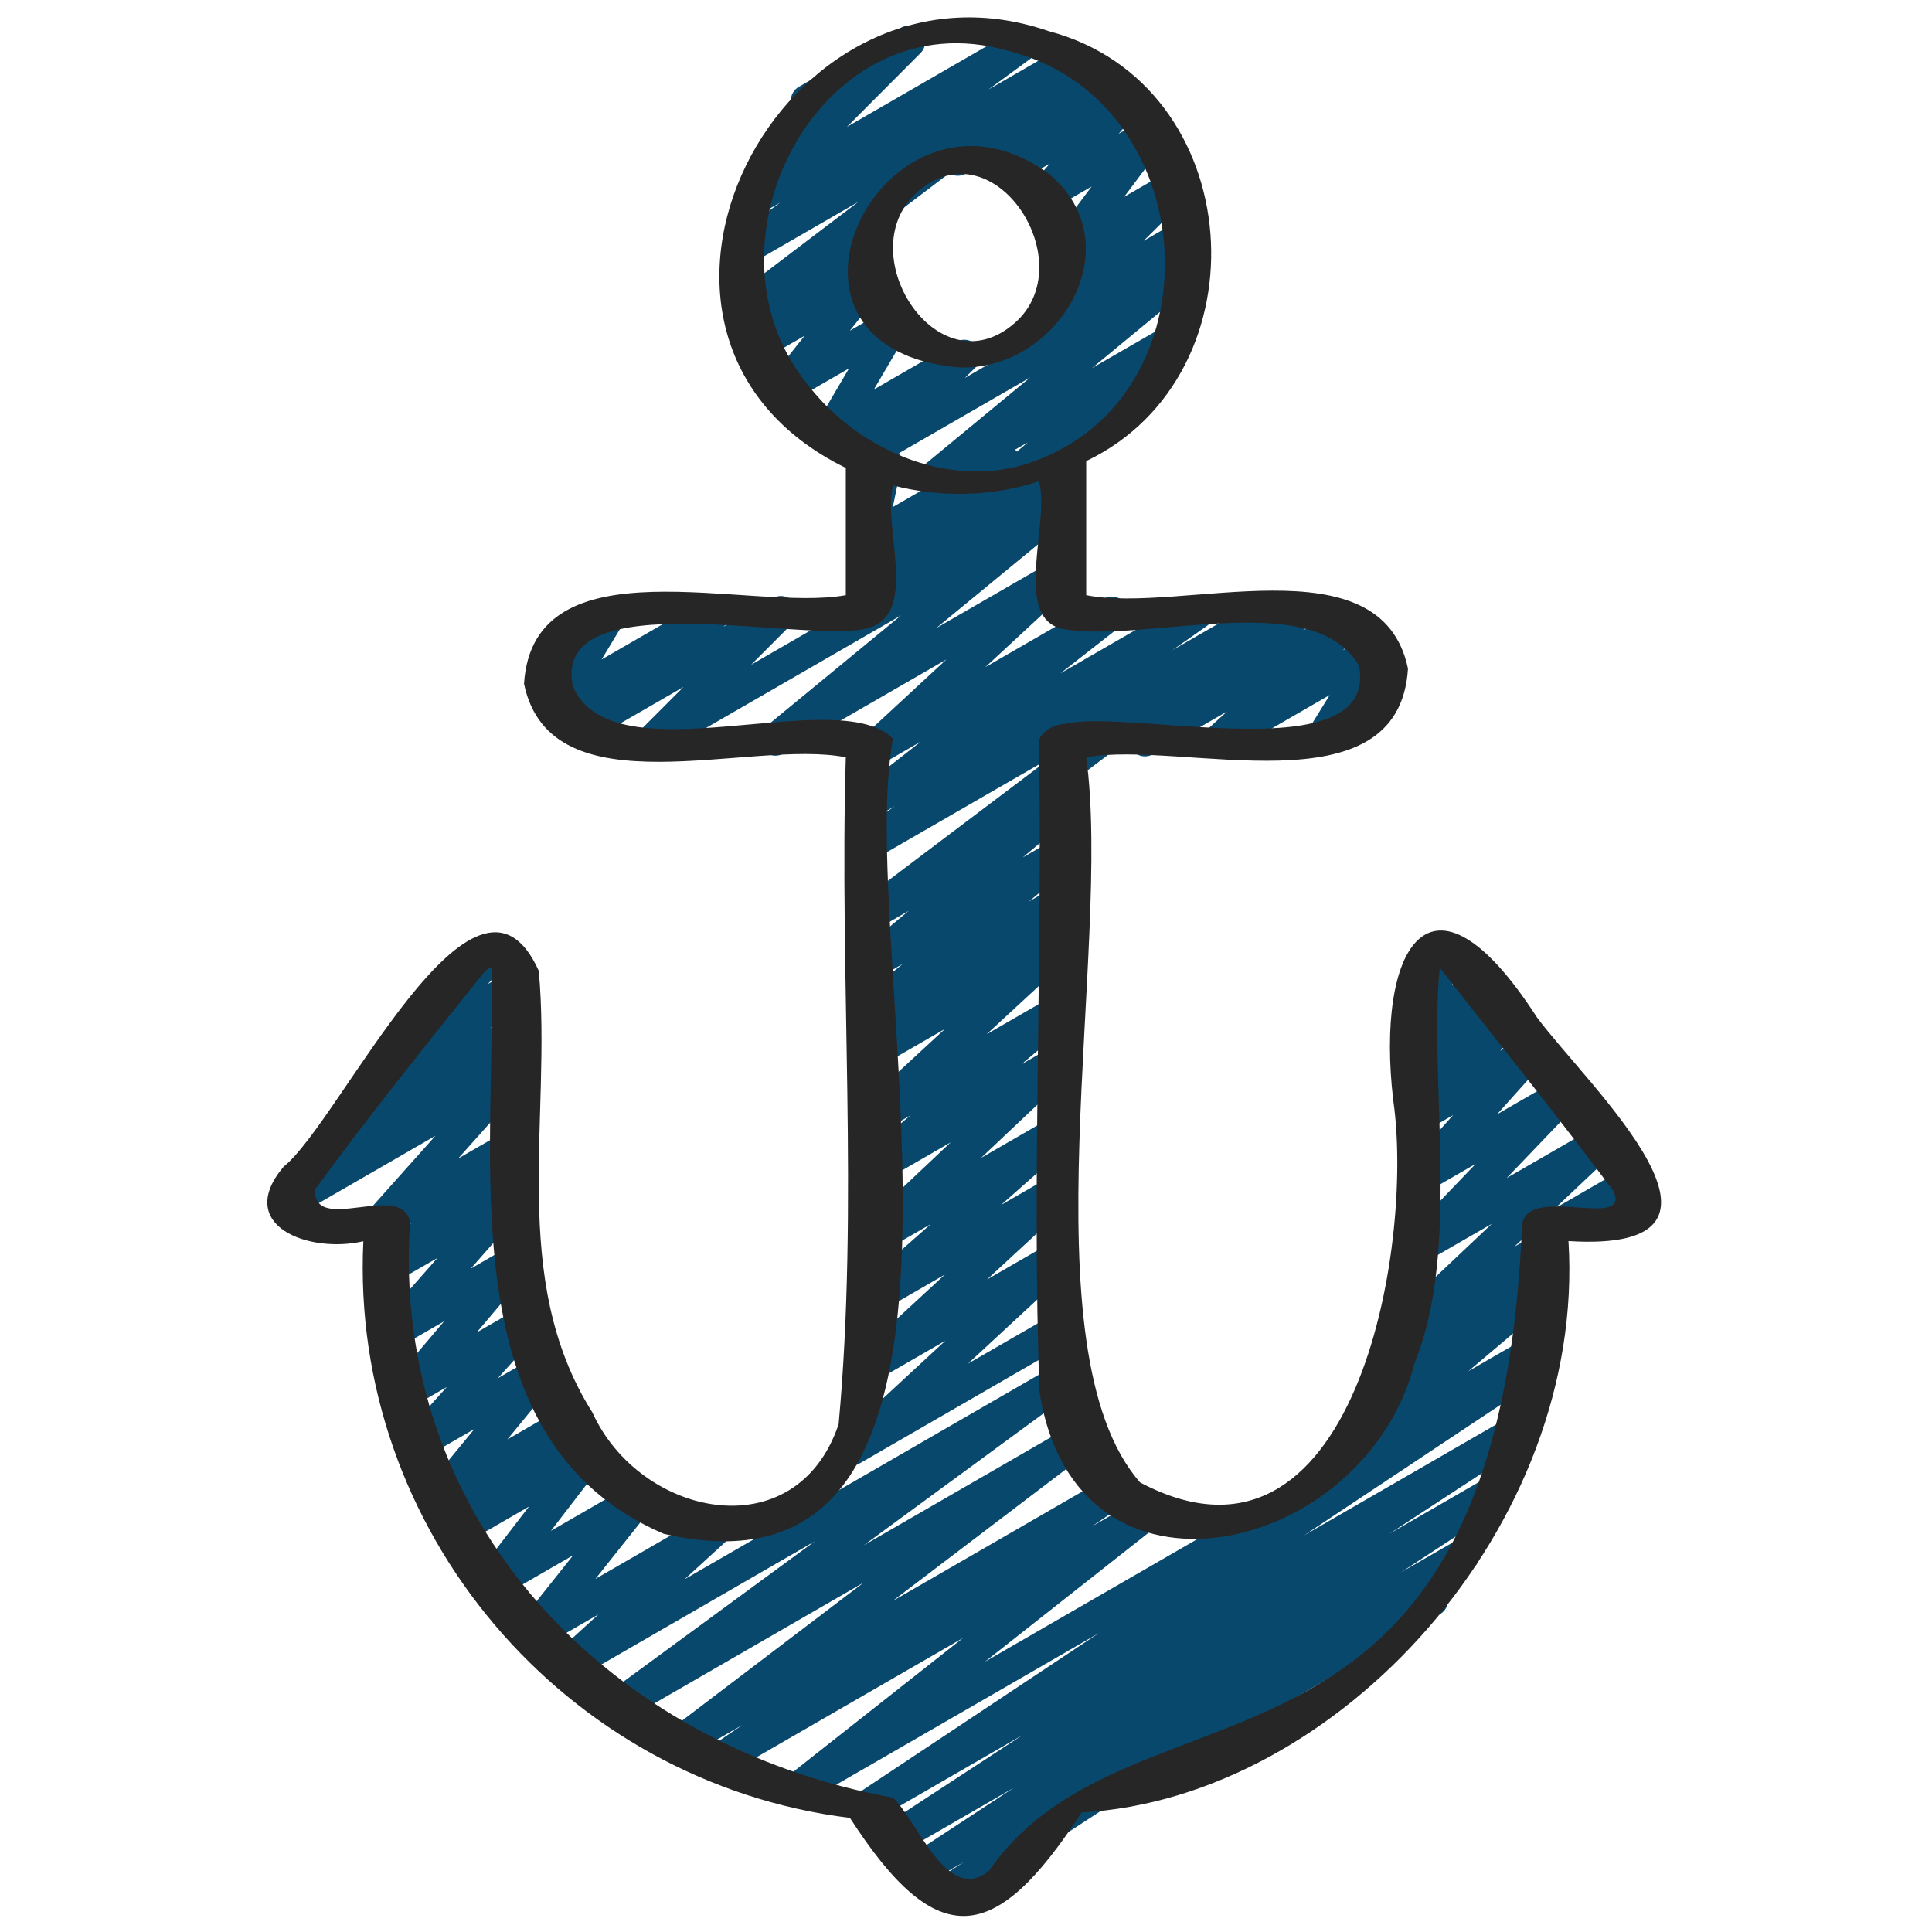
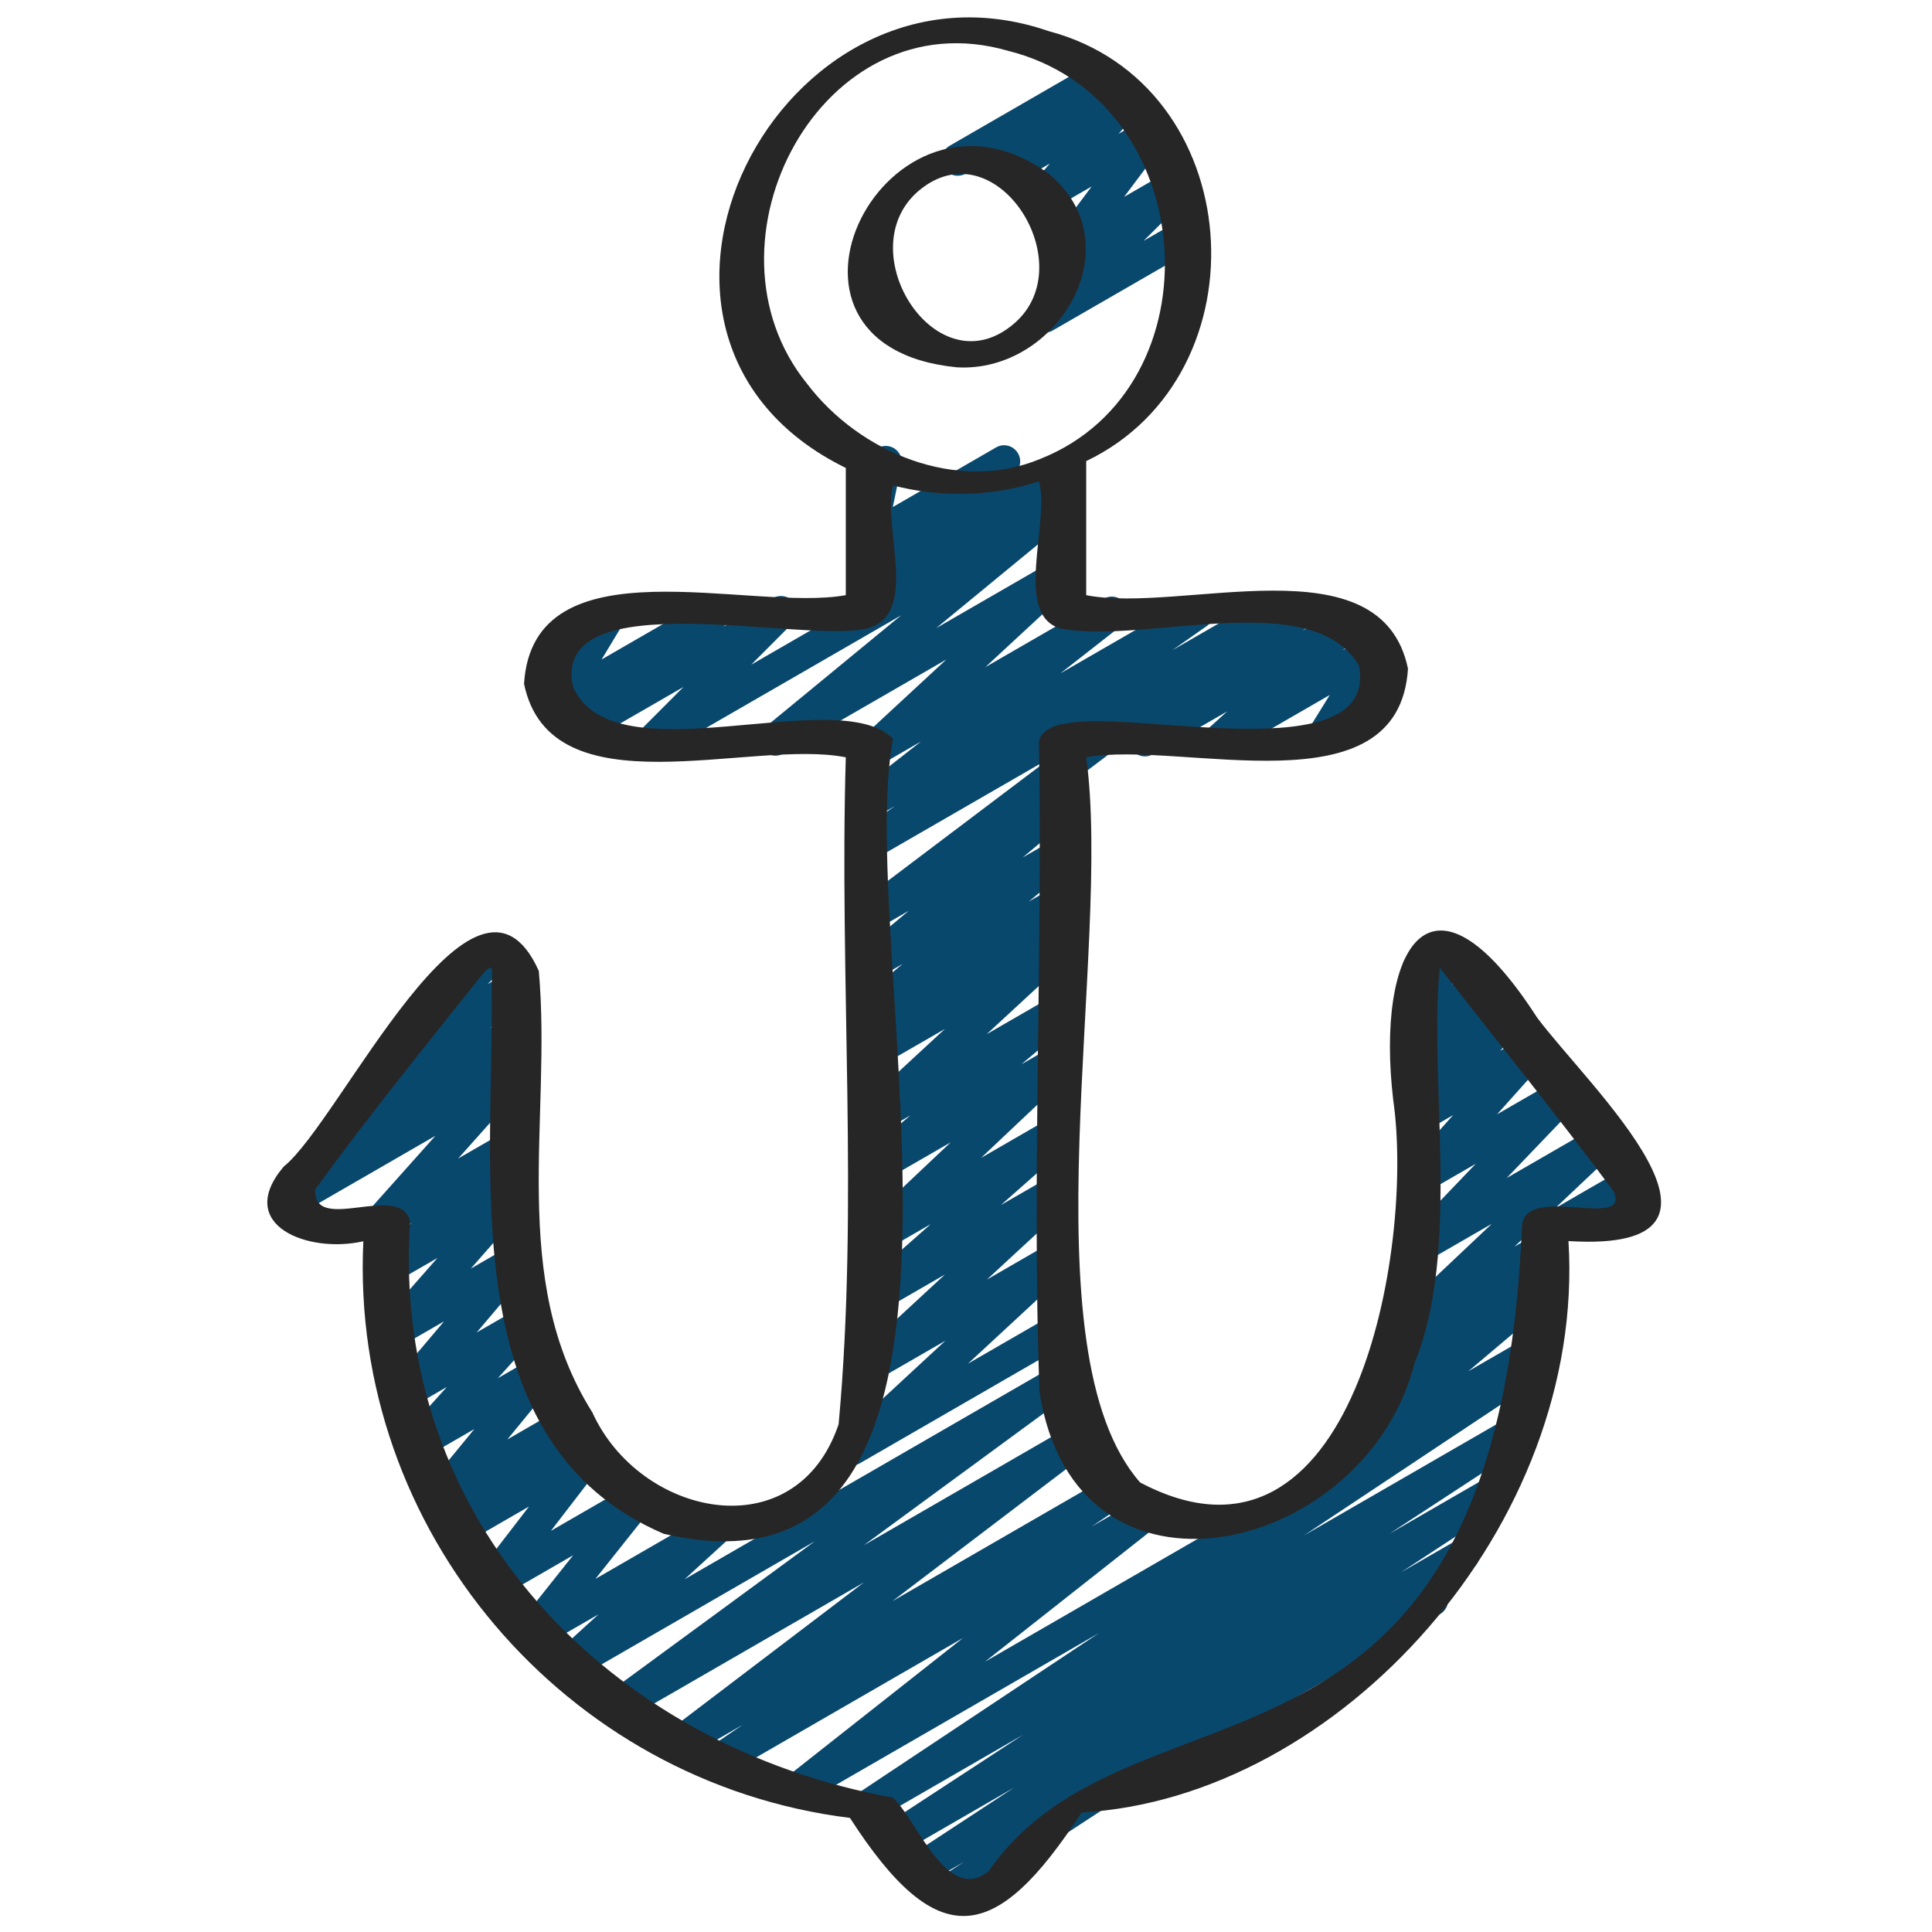
<svg xmlns="http://www.w3.org/2000/svg" id="Icons" viewBox="0 0 60 60">
  <g fill="#09486d">
    <path d="m33.801 56.356c-.172 0-.341-.09-.433-.25-.139-.239-.057-.545.183-.683l10.67-6.16c.238-.14.546-.058.683.183.139.239.057.545-.183.683l-10.67 6.16c-.079.046-.165.067-.25.067z" />
    <path d="m48.481 38.493c-.172 0-.34-.09-.433-.25-.139-.239-.057-.545.183-.683l2.262-1.307c.238-.14.544-.058.683.183.139.239.057.545-.183.683l-2.262 1.307c-.079.046-.165.067-.25.067z" />
    <path d="m40.987 46.326c-.157 0-.312-.075-.409-.213-.148-.212-.111-.502.087-.669l2.613-2.207c-.22.115-.496.047-.64-.159-.148-.215-.107-.506.094-.672l.773-.636c-.121-.021-.234-.088-.313-.193-.151-.203-.126-.488.058-.662l3.08-2.909-2.075 1.197c-.215.126-.489.072-.644-.124-.153-.195-.14-.475.032-.654l2.187-2.282-1.55.895c-.212.124-.482.073-.638-.117-.155-.191-.148-.466.016-.649l1.47-1.641-.848.489c-.213.124-.485.073-.64-.119s-.146-.469.021-.651l.6-.653c-.205.103-.452.059-.604-.113-.158-.178-.168-.442-.025-.632l.533-.708c-.162.046-.337.007-.467-.108-.16-.144-.212-.374-.126-.571l.434-1.002c-.156-.014-.305-.102-.389-.248-.139-.239-.057-.545.183-.683l.955-.552c.188-.107.421-.085.583.06.16.144.212.374.126.571l-.373.862.679-.392c.204-.121.466-.076.624.102s.168.442.025.632l-.51.676.661-.381c.213-.125.485-.072.64.119.154.192.146.469-.021.651l-.599.653.75-.433c.211-.125.481-.073.639.117.154.191.147.466-.017.649l-1.469 1.639 1.875-1.082c.214-.126.489-.072.644.124.153.195.14.475-.032.654l-2.187 2.282 2.73-1.576c.218-.128.499-.07.651.134.151.203.126.488-.058.662l-3.083 2.912.67-.386c.225-.132.513-.065.661.147.148.215.107.506-.094.672l-.426.35c.162-.011.35.059.457.211.148.212.111.502-.087.669l-2.613 2.206 1.816-1.048c.237-.14.545-.057.683.183.139.239.057.545-.183.683l-6.682 3.857c-.078.046-.165.067-.25.067z" />
    <path d="m29.333 59.314c-.168 0-.332-.085-.426-.238-.142-.23-.074-.532.152-.681l.876-.571-1.153.665c-.236.136-.532.06-.676-.17-.142-.23-.075-.532.151-.681l3.229-2.118-3.444 1.988c-.235.137-.534.06-.676-.171s-.074-.532.152-.681l4.244-2.775-4.497 2.597c-.235.135-.532.061-.675-.169s-.077-.53.148-.68l7.385-4.909-9.042 5.22c-.227.132-.517.065-.664-.152-.146-.217-.102-.511.104-.673l5.384-4.244-7.312 4.222c-.232.136-.53.062-.674-.167-.143-.228-.08-.528.143-.679l1-.68-1.692.977c-.228.133-.521.063-.666-.155-.146-.221-.097-.516.113-.676l6.009-4.567-7.423 4.285c-.228.135-.522.064-.669-.159-.145-.223-.091-.52.123-.677l6.445-4.727-7.526 4.345c-.218.129-.502.069-.653-.138-.151-.206-.122-.492.066-.664l1.396-1.275-1.872 1.081c-.208.121-.473.075-.629-.106s-.162-.449-.013-.638l1.729-2.173-2.376 1.371c-.206.12-.469.077-.626-.104-.157-.18-.166-.445-.021-.634l1.65-2.145-2.056 1.187c-.218.127-.499.07-.651-.134-.151-.203-.126-.488.058-.662l.477-.451-.377.218c-.208.121-.476.075-.631-.109-.156-.184-.159-.454-.006-.641l1.489-1.814-1.494.862c-.212.124-.483.074-.639-.118-.154-.19-.147-.466.017-.648l1.262-1.403-1.053.607c-.209.123-.479.075-.634-.112s-.155-.458.002-.644l1.6-1.89-1.302.751c-.21.124-.48.074-.637-.115-.155-.189-.15-.464.012-.647l1.72-1.957-1.27.733c-.217.126-.496.071-.648-.131-.152-.2-.131-.483.049-.659l1.062-1.037-.743.429c-.212.124-.482.073-.638-.117s-.148-.465.015-.648l2.111-2.365-4.233 2.444c-.228.133-.521.064-.667-.157s-.095-.517.116-.675l1.407-1.058c-.102-.032-.194-.098-.26-.191-.147-.214-.107-.505.093-.671l2.088-1.725c-.066-.032-.126-.079-.174-.141-.153-.197-.138-.477.036-.656l1.96-2.02c-.137-.239-.055-.544.184-.682l1.146-.662c.215-.125.491-.072.645.125s.138.477-.036.656l-.681.702.573-.331c.223-.131.512-.066.661.147.147.214.107.505-.093.671l-1.06.875.491-.283c.228-.135.521-.065.667.157.146.221.095.517-.116.675l-.433.325c.186-.052.393.011.52.167.155.19.148.465-.015.648l-2.112 2.366 1.489-.859c.215-.127.495-.071.648.131.152.2.131.483-.049.659l-1.059 1.034.459-.265c.211-.124.481-.074.637.115s.15.464-.012.647l-1.721 1.957 1.154-.666c.209-.122.478-.075.634.112.155.187.155.458-.002.644l-1.602 1.892 1.296-.747c.211-.125.483-.074.639.118.154.19.147.466-.017.648l-1.261 1.402 1.146-.661c.207-.123.474-.075.631.109.156.184.159.454.006.641l-1.488 1.813 1.683-.972c.218-.129.499-.07.65.134.152.203.127.488-.057.662l-.479.453.558-.321c.204-.121.467-.078.626.104.157.18.166.445.021.634l-1.65 2.145 2.47-1.426c.206-.122.472-.076.629.106.156.182.162.449.013.638l-1.729 2.173 3.578-2.065c.219-.127.503-.068.653.138.151.206.122.492-.066.664l-1.396 1.275 11.463-6.618c.229-.133.523-.063.669.159.145.223.091.52-.123.677l-6.444 4.727 6.343-3.662c.227-.135.521-.064.666.156.146.22.097.515-.113.675l-6.008 4.567 6.667-3.85c.235-.135.531-.062.674.167.143.228.08.528-.143.679l-1.007.685 1.508-.87c.225-.133.516-.066.664.152.146.217.102.511-.104.673l-5.384 4.244 16.765-9.679c.234-.137.531-.062.675.169.143.229.077.53-.148.68l-7.379 4.905 6.369-3.677c.236-.137.535-.061.676.171.142.23.074.532-.152.681l-4.246 2.776 3.062-1.768c.236-.136.533-.06.676.17.142.23.075.532-.151.681l-3.222 2.112 1.685-.972c.235-.138.534-.06.676.171s.074.532-.152.681l-13.132 8.576c-.02.149-.105.288-.246.369l-2.76 1.593c-.079.046-.165.067-.25.067z" />
    <path d="m33.474 23.498c-.172 0-.341-.09-.433-.25-.139-.239-.057-.545.183-.683l6.873-3.968c.224-.132.514-.067.66.147.148.213.108.505-.092.671l-.198.164 1.222-.705c.22-.128.503-.069.654.139.15.206.121.493-.069.665l-.57.516.814-.47c.197-.117.447-.081.609.085.159.164.187.416.065.611l-.699 1.129c.227-.093.493-.005.619.214.139.239.057.545-.183.683l-1.652.954c-.198.116-.448.081-.609-.085-.159-.164-.187-.416-.065-.611l.693-1.12-3.171 1.83c-.219.129-.503.069-.654-.139-.15-.206-.121-.493.069-.665l.569-.515-2.3 1.327c-.225.132-.513.066-.66-.147-.148-.213-.108-.505.092-.671l.199-.164-1.717.99c-.079.046-.165.067-.25.067z" />
    <path d="m27.023 18.479c-.156 0-.31-.073-.406-.209-.15-.209-.117-.497.076-.667l.434-.38c-.141.032-.285.004-.403-.082-.16-.115-.237-.312-.198-.506l.312-1.524c-.109-.038-.206-.114-.27-.223-.138-.239-.056-.545.184-.684l.503-.29c.172-.097.381-.087.543.028.159.115.236.312.197.506l-.267 1.298 3.205-1.85c.223-.131.507-.068.656.142.15.209.117.497-.076.667l-.346.304 1.554-.897c.237-.14.545-.057.683.183.139.239.057.545-.183.683l-5.948 3.435c-.078.046-.164.067-.25.067z" />
    <path d="m26.45 45.512c-.154 0-.305-.071-.402-.203-.151-.205-.124-.491.062-.664l3.247-3.006-2.078 1.199c-.219.129-.501.069-.652-.136s-.124-.491.062-.664l2.655-2.455-2.068 1.194c-.22.13-.505.068-.656-.141-.149-.208-.117-.497.075-.667l2.21-1.953-1.632.942c-.217.128-.499.07-.651-.134-.151-.203-.126-.488.058-.662l2.843-2.685-2.252 1.3c-.223.13-.511.067-.659-.146-.149-.213-.11-.504.088-.67l1.574-1.321-1.006.58c-.218.129-.502.07-.652-.136-.151-.205-.124-.491.062-.664l2.667-2.465-2.08 1.2c-.226.132-.518.065-.663-.151-.147-.216-.103-.51.102-.673l.683-.542-.123.07c-.223.131-.513.065-.661-.147-.147-.214-.107-.505.093-.671l1.337-1.104-.771.444c-.224.131-.512.066-.66-.146s-.109-.503.09-.67l1.528-1.278-.961.555c-.229.133-.521.063-.667-.156-.146-.221-.095-.516.115-.676l5.96-4.501-5.411 3.123c-.233.135-.527.062-.672-.163-.144-.226-.085-.524.134-.679l1.075-.756-.539.311c-.227.134-.518.064-.664-.153-.147-.218-.101-.512.106-.673l1.904-1.489-1.349.778c-.217.129-.5.07-.652-.136-.151-.205-.124-.49.062-.664l2.728-2.526-5.058 2.919c-.225.133-.513.064-.661-.147-.148-.214-.107-.506.094-.671l4.221-3.472-7.433 4.29c-.215.127-.493.071-.646-.128-.152-.199-.135-.48.043-.658l1.278-1.281-3.012 1.738c-.222.131-.51.067-.658-.145-.149-.211-.113-.501.084-.669l.075-.063-.211.121c-.197.116-.446.08-.606-.082-.16-.163-.189-.413-.072-.608l.721-1.195c-.233.12-.527.036-.661-.195-.138-.239-.056-.545.184-.684l1.654-.954c.197-.113.448-.079.606.083.16.163.189.413.072.608l-.719 1.192 3.286-1.897c.221-.131.508-.068.658.145.149.211.113.501-.084.669l-.079.067 1.538-.888c.216-.126.494-.071.646.128s.135.48-.043.658l-1.278 1.281 9.4-5.427c.225-.132.513-.065.661.147.148.214.107.506-.094.671l-4.22 3.472 3.666-2.116c.22-.128.501-.069.652.136s.124.49-.062.664l-2.728 2.526 3.676-2.121c.227-.133.519-.064.664.153.147.218.101.512-.106.673l-1.905 1.49 4.013-2.316c.232-.135.526-.062.672.163.144.226.085.524-.134.679l-1.071.753 2.764-1.595c.228-.134.521-.064.667.156.146.221.095.516-.115.676l-6.68 5.045c.13.021.251.093.332.208.148.212.109.503-.09.67l-1.529 1.279.959-.554c.223-.132.513-.065.661.147.147.214.107.505-.093.671l-1.337 1.104.769-.443c.225-.134.516-.066.663.151.147.216.103.51-.102.673l-.687.545.125-.071c.219-.128.502-.069.652.136.151.205.124.491-.062.664l-2.666 2.464 2.076-1.198c.223-.131.511-.066.659.146.149.213.11.504-.088.67l-1.572 1.319 1.001-.577c.218-.128.499-.07.651.134.151.203.126.488-.058.662l-2.844 2.686 2.25-1.299c.221-.129.506-.067.656.141.149.208.117.497-.075.667l-2.211 1.953 1.63-.94c.219-.128.502-.069.652.136.151.205.124.491-.062.664l-2.656 2.455 2.066-1.192c.219-.128.5-.069.652.136.151.205.124.491-.062.664l-3.246 3.005 2.656-1.533c.238-.14.545-.058.683.183.139.239.057.545-.183.683l-6.52 3.765c-.078.046-.164.067-.25.067z" />
    <path d="m32.445 10.33c-.151 0-.3-.068-.397-.196-.152-.199-.133-.481.045-.658l1.392-1.384-.19.109c-.204.12-.466.077-.624-.101-.157-.178-.169-.442-.026-.632l1.257-1.676-1.267.731c-.21.123-.481.074-.636-.115-.155-.188-.151-.462.009-.646l.595-.681-1.034.597c-.214.127-.492.072-.646-.128-.152-.199-.135-.48.042-.657l.147-.148-1.118.646c-.24.138-.546.057-.683-.183-.139-.239-.057-.545.183-.683l4.387-2.533c.216-.126.493-.071.646.128.152.199.135.48-.042.657l-.148.149.372-.215c.21-.124.481-.074.636.115.155.188.151.462-.009.646l-.595.681.778-.449c.205-.119.467-.076.624.101.157.178.169.442.026.632l-1.258 1.677 1.397-.807c.215-.128.494-.072.647.129.152.199.133.481-.045.658l-1.392 1.384 1.131-.652c.237-.14.545-.057.683.183.139.239.057.545-.183.683l-4.454 2.571c-.078.046-.164.067-.25.067z" />
-     <path d="m28.981 15.359c-.158 0-.314-.076-.411-.215-.147-.214-.107-.505.093-.671l3.331-2.751-4.953 2.859c-.216.126-.496.07-.648-.13-.152-.201-.132-.483.049-.66l.334-.327-.777.448c-.197.115-.446.08-.604-.08-.16-.161-.191-.41-.077-.605l1.048-1.785-1.762 1.017c-.208.121-.473.075-.629-.106-.157-.182-.162-.45-.012-.638l1.025-1.287-1.149.663c-.217.127-.496.071-.648-.131-.152-.201-.131-.484.05-.66l.571-.557-.334.192c-.229.133-.521.063-.666-.156-.146-.22-.097-.515.113-.675l3.73-2.834-3.334 1.925c-.228.136-.523.063-.669-.159-.145-.223-.091-.52.123-.677l1.456-1.069-.697.402c-.214.127-.493.072-.646-.128-.152-.199-.135-.48.042-.657l2.303-2.31c-.227.085-.484-.004-.607-.219-.139-.239-.057-.545.183-.683l3.176-1.834c.215-.125.493-.071.646.128.152.199.135.48-.042.657l-2.284 2.292 5.303-3.062c.229-.133.523-.063.669.159.145.223.091.52-.123.677l-1.456 1.068 2.317-1.337c.227-.135.52-.064.666.156s.097.515-.113.675l-6.175 4.691c.012.013.022.026.033.04.152.201.131.484-.05.66l-.576.561c.204-.101.453-.054.604.121.157.182.162.45.012.638l-1.024 1.286 1.114-.643c.196-.115.445-.08.604.08.16.161.191.41.077.605l-1.048 1.784 2.561-1.478c.215-.127.495-.07.648.13.152.201.132.483-.049.66l-.335.328 6.715-3.876c.224-.132.513-.065.661.147.147.214.107.505-.093.671l-3.332 2.751 2.292-1.322c.224-.131.509-.066.659.145.148.212.111.502-.086.669l-1.488 1.265c.112.037.212.114.275.225.139.239.057.545-.183.683l-3.668 2.117c-.222.131-.509.068-.659-.145-.148-.212-.111-.502.086-.669l.776-.66-2.687 1.551c-.078.046-.165.067-.25.067z" />
  </g>
  <path d="m29.717 11.407c3.131.185 5.527-3.816 2.844-6.018-4.979-3.612-9.604 5.355-2.844 6.018zm-1.173-5.493c2.38-1.978 5.082 2.273 2.968 4.118-2.411 2.113-5.185-2.261-2.968-4.118z" fill="#262626" />
  <path d="m16.733 30.153c-1.982-4.419-6.17 4.687-7.922 6.076-1.55 1.83.776 2.712 2.473 2.319-.428 8.969 6.252 16.812 15.112 17.909 2.729 4.235 4.528 3.936 7.193-.169 8.005-.445 15.67-8.936 15.121-17.745 6.238.386.621-4.8-.976-6.944-3.358-5.207-5.011-2.074-4.466 2.566.667 4.595-1.219 15.39-7.862 11.873-3.613-4.123-.853-16.604-1.673-22.519 2.971-.542 9.711 1.73 9.993-2.753-.83-4.006-7.035-1.695-9.993-2.283v-4.163c5.639-2.7 5.035-11.718-1.168-13.354-8.313-2.862-14.649 9.474-6.298 13.566v3.951c-2.971.542-9.711-1.73-9.993 2.753.83 4.006 7.035 1.695 9.993 2.283-.206 6.881.406 13.887-.223 20.713-1.322 3.916-6.172 2.886-7.65-.372-2.62-4.153-1.251-9.123-1.661-13.706zm8.338-18.228c-3.559-4.374.453-12.021 6.235-10.347 6.013 1.501 6.591 10.455.996 12.676-2.587 1.071-5.615-.201-7.232-2.33zm-4.464 35.707c11.496 2.661 5.879-18.067 7.127-24.691-1.728-1.748-8.693 1.271-9.941-1.619-.697-3.277 7.197-1.319 9.139-1.805 1.637-.436.468-3.123.801-4.442 1.454.38 3.072.356 4.534-.126.347 1.283-.808 4.138.665 4.569 2.555.513 7.822-1.333 9.275 1.159.605 3.304-7.149 1.308-9.14 1.805-.277 0-.801.241-.801.576.113 6.712-.22 13.451.014 20.153 1.115 7.269 10.149 5.064 11.653-.885 1.443-3.528.433-8.747.78-12.272 1.735 2.213 3.693 4.656 5.392 6.932.579 1.251-2.704-.249-2.838 1.072-.768 18.609-12.06 13.554-16.559 20.049-1.305 1.062-2.244-1.632-2.984-2.282-8.764-1.583-15.606-8.584-14.989-17.885-.267-1.27-3.031.427-2.944-1.006 1.623-2.232 3.447-4.489 5.186-6.668.437-.508.273-.008.292.47.074 5.767-1.183 14.096 5.34 16.896z" fill="#262626" />
</svg>